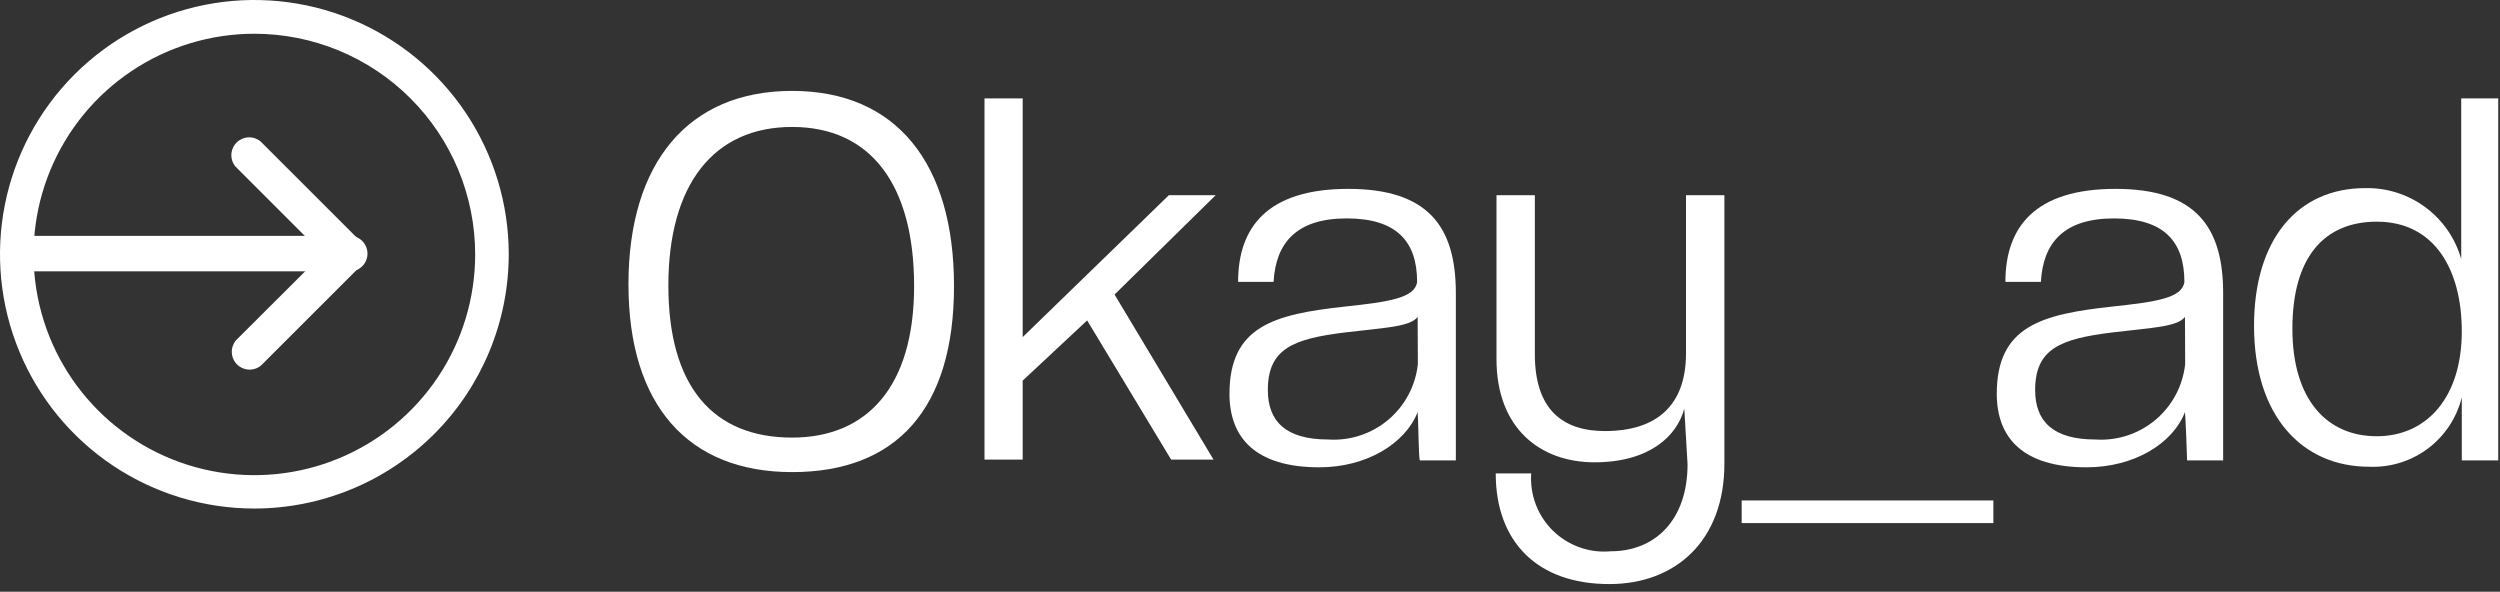
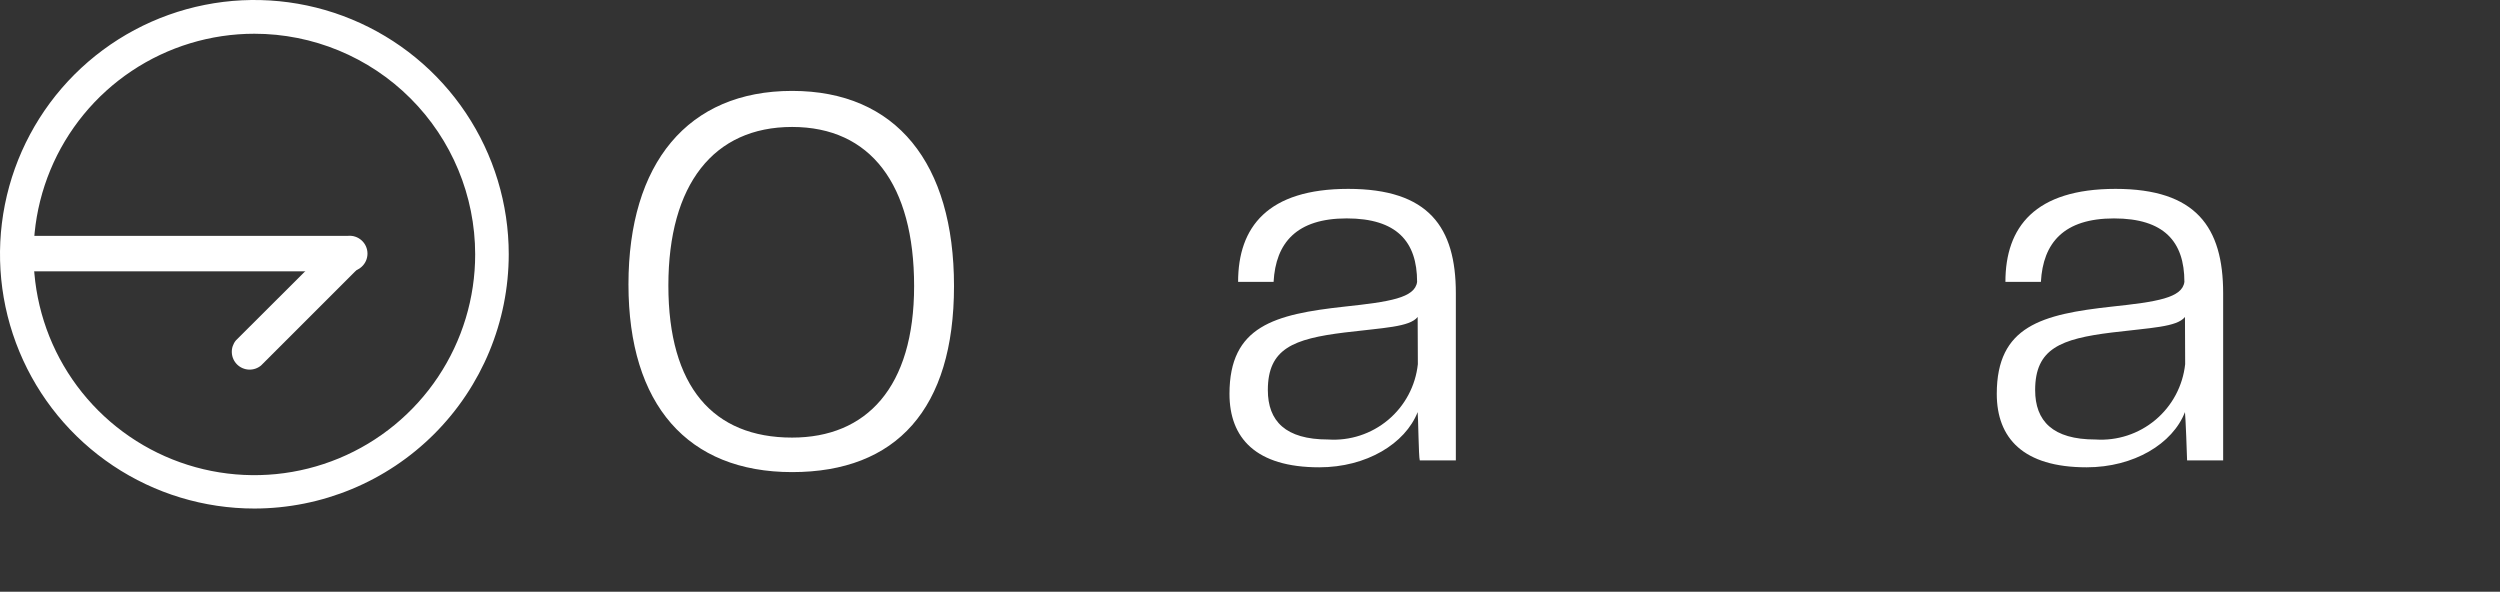
<svg xmlns="http://www.w3.org/2000/svg" width="169" height="40" viewBox="0 0 169 40" fill="none">
  <rect x="0" y="0" width="169" height="40" fill="#333333" stroke="none" />
  <path d="M42.484 19.224C42.484 11.044 46.492 6.145 53.546 6.145C60.601 6.145 64.491 11.044 64.491 19.34C64.491 27.637 60.601 31.914 53.546 31.914C46.492 31.914 42.484 27.364 42.484 19.224ZM61.794 19.34C61.794 12.47 58.85 8.582 53.546 8.582C48.242 8.582 45.182 12.47 45.182 19.302C45.182 26.133 48.203 29.581 53.546 29.581C58.565 29.581 61.794 26.198 61.794 19.34Z" fill="white" />
-   <path d="M79.17 31.071L73.49 21.66L69.133 25.731V31.071H66.552V6.65H69.133V22.788L79.014 13.196H82.179L75.344 19.91L82.036 31.071H79.17Z" fill="white" />
  <path d="M95.977 31.123C95.899 30.903 95.873 28.142 95.834 27.857C94.991 29.996 92.372 31.59 89.182 31.59C84.889 31.59 83.113 29.607 83.113 26.625C83.113 22.037 86.16 21.246 90.894 20.727C93.915 20.403 95.653 20.144 95.796 19.055C95.796 16.333 94.421 14.764 91.036 14.764C87.652 14.764 86.238 16.411 86.095 19.055H83.696C83.696 15.348 85.693 12.768 91.14 12.768C96.587 12.768 98.415 15.361 98.415 19.82V31.123H95.977ZM95.834 21.427C95.29 22.114 93.539 22.153 90.894 22.477C87.431 22.905 85.706 23.566 85.706 26.366C85.706 28.466 86.899 29.71 89.778 29.71C91.252 29.809 92.707 29.334 93.839 28.384C94.97 27.435 95.69 26.084 95.847 24.616L95.834 21.427Z" fill="white" />
-   <path d="M113.858 27.622C113.353 29.515 111.459 31.252 107.789 31.252C104.119 31.252 101.163 28.957 101.163 24.278V13.195H103.756V23.954C103.756 27.661 105.611 29.139 108.49 29.139C112.043 29.139 113.975 27.363 113.975 23.876V13.195H116.569V31.342C116.569 36.527 113.301 39.483 108.788 39.483C103.912 39.483 101.111 36.618 101.111 32.003H103.51C103.46 32.718 103.566 33.434 103.82 34.103C104.075 34.772 104.472 35.378 104.983 35.879C105.495 36.379 106.11 36.763 106.785 37.002C107.46 37.242 108.179 37.332 108.892 37.266C111.874 37.266 114.079 35.166 114.079 31.381L113.858 27.622Z" fill="white" />
-   <path d="M134.751 33.831H117.737V35.361H134.751V33.831Z" fill="white" />
  <path d="M147.847 31.123C147.847 30.903 147.743 28.142 147.704 27.857C146.874 29.996 144.255 31.59 141.051 31.59C136.759 31.59 134.982 29.607 134.982 26.625C134.982 22.037 138.03 21.246 142.763 20.727C145.785 20.403 147.522 20.144 147.665 19.055C147.665 16.333 146.29 14.765 142.906 14.765C139.521 14.765 138.108 16.411 137.965 19.055H135.566C135.566 15.348 137.563 12.768 143.01 12.768C148.456 12.768 150.285 15.361 150.285 19.82V31.123H147.847ZM147.704 21.427C147.159 22.114 145.409 22.153 142.763 22.477C139.301 22.905 137.576 23.566 137.576 26.366C137.576 28.466 138.769 29.71 141.648 29.71C143.122 29.809 144.577 29.334 145.708 28.384C146.84 27.435 147.559 26.084 147.717 24.616L147.704 21.427Z" fill="white" />
-   <path d="M166.417 31.123V26.858C166.076 28.244 165.266 29.468 164.124 30.324C162.982 31.18 161.579 31.613 160.153 31.551C155.653 31.551 152.373 28.168 152.373 22.023C152.373 16.177 155.316 12.716 159.894 12.716C161.353 12.687 162.781 13.141 163.954 14.009C165.127 14.877 165.98 16.109 166.378 17.512V6.65H168.881V31.123H166.417ZM166.417 22.399C166.417 18.264 164.601 14.985 160.672 14.985C157.119 14.985 154.966 17.383 154.966 22.218C154.966 27.053 157.326 29.49 160.672 29.49C164.018 29.49 166.417 26.897 166.417 22.399Z" fill="white" />
  <path d="M17.195 34.377C13.795 34.377 10.47 33.369 7.642 31.48C4.814 29.591 2.61 26.907 1.309 23.766C0.007 20.625 -0.333 17.169 0.33 13.835C0.994 10.501 2.632 7.438 5.036 5.034C7.441 2.631 10.505 0.993 13.841 0.33C17.176 -0.333 20.634 0.007 23.776 1.308C26.918 2.609 29.604 4.812 31.493 7.639C33.383 10.466 34.391 13.789 34.391 17.188C34.388 21.746 32.575 26.116 29.351 29.339C26.127 32.561 21.755 34.373 17.195 34.377ZM17.195 2.281C14.243 2.281 11.357 3.157 8.902 4.797C6.447 6.437 4.534 8.768 3.404 11.495C2.275 14.222 1.98 17.222 2.557 20.117C3.134 23.012 4.557 25.67 6.646 27.756C8.735 29.842 11.395 31.262 14.291 31.836C17.188 32.41 20.189 32.113 22.916 30.982C25.644 29.851 27.974 27.936 29.612 25.481C31.251 23.026 32.124 20.14 32.122 17.188C32.118 13.234 30.544 9.442 27.745 6.647C24.947 3.852 21.152 2.281 17.195 2.281Z" fill="white" />
  <path d="M23.511 18.342H2.347C2.051 18.312 1.776 18.172 1.576 17.951C1.377 17.729 1.266 17.442 1.266 17.143C1.266 16.845 1.377 16.558 1.576 16.336C1.776 16.115 2.051 15.975 2.347 15.944H23.511C23.679 15.927 23.849 15.945 24.009 15.997C24.17 16.049 24.318 16.135 24.443 16.248C24.569 16.361 24.669 16.499 24.738 16.653C24.806 16.808 24.842 16.974 24.842 17.143C24.842 17.312 24.806 17.479 24.738 17.634C24.669 17.788 24.569 17.926 24.443 18.039C24.318 18.152 24.17 18.237 24.009 18.29C23.849 18.342 23.679 18.36 23.511 18.342Z" fill="white" />
-   <path d="M22.664 18.004L15.92 11.263C15.727 11.032 15.627 10.737 15.641 10.436C15.654 10.135 15.78 9.85 15.993 9.637C16.206 9.424 16.491 9.299 16.792 9.285C17.093 9.272 17.388 9.372 17.619 9.565L24.363 16.305C24.587 16.531 24.712 16.836 24.712 17.154C24.712 17.473 24.587 17.778 24.363 18.004C24.127 18.208 23.825 18.32 23.513 18.32C23.201 18.32 22.899 18.208 22.664 18.004Z" fill="white" />
  <path d="M15.95 23.008L22.668 16.306C22.891 16.081 23.195 15.954 23.512 15.953C23.83 15.951 24.135 16.076 24.36 16.3C24.585 16.523 24.712 16.827 24.714 17.144C24.715 17.461 24.59 17.766 24.366 17.991L17.649 24.706C17.418 24.899 17.123 24.999 16.822 24.985C16.521 24.972 16.236 24.846 16.023 24.634C15.81 24.421 15.684 24.136 15.671 23.835C15.657 23.534 15.757 23.239 15.95 23.008Z" fill="white" />
</svg>